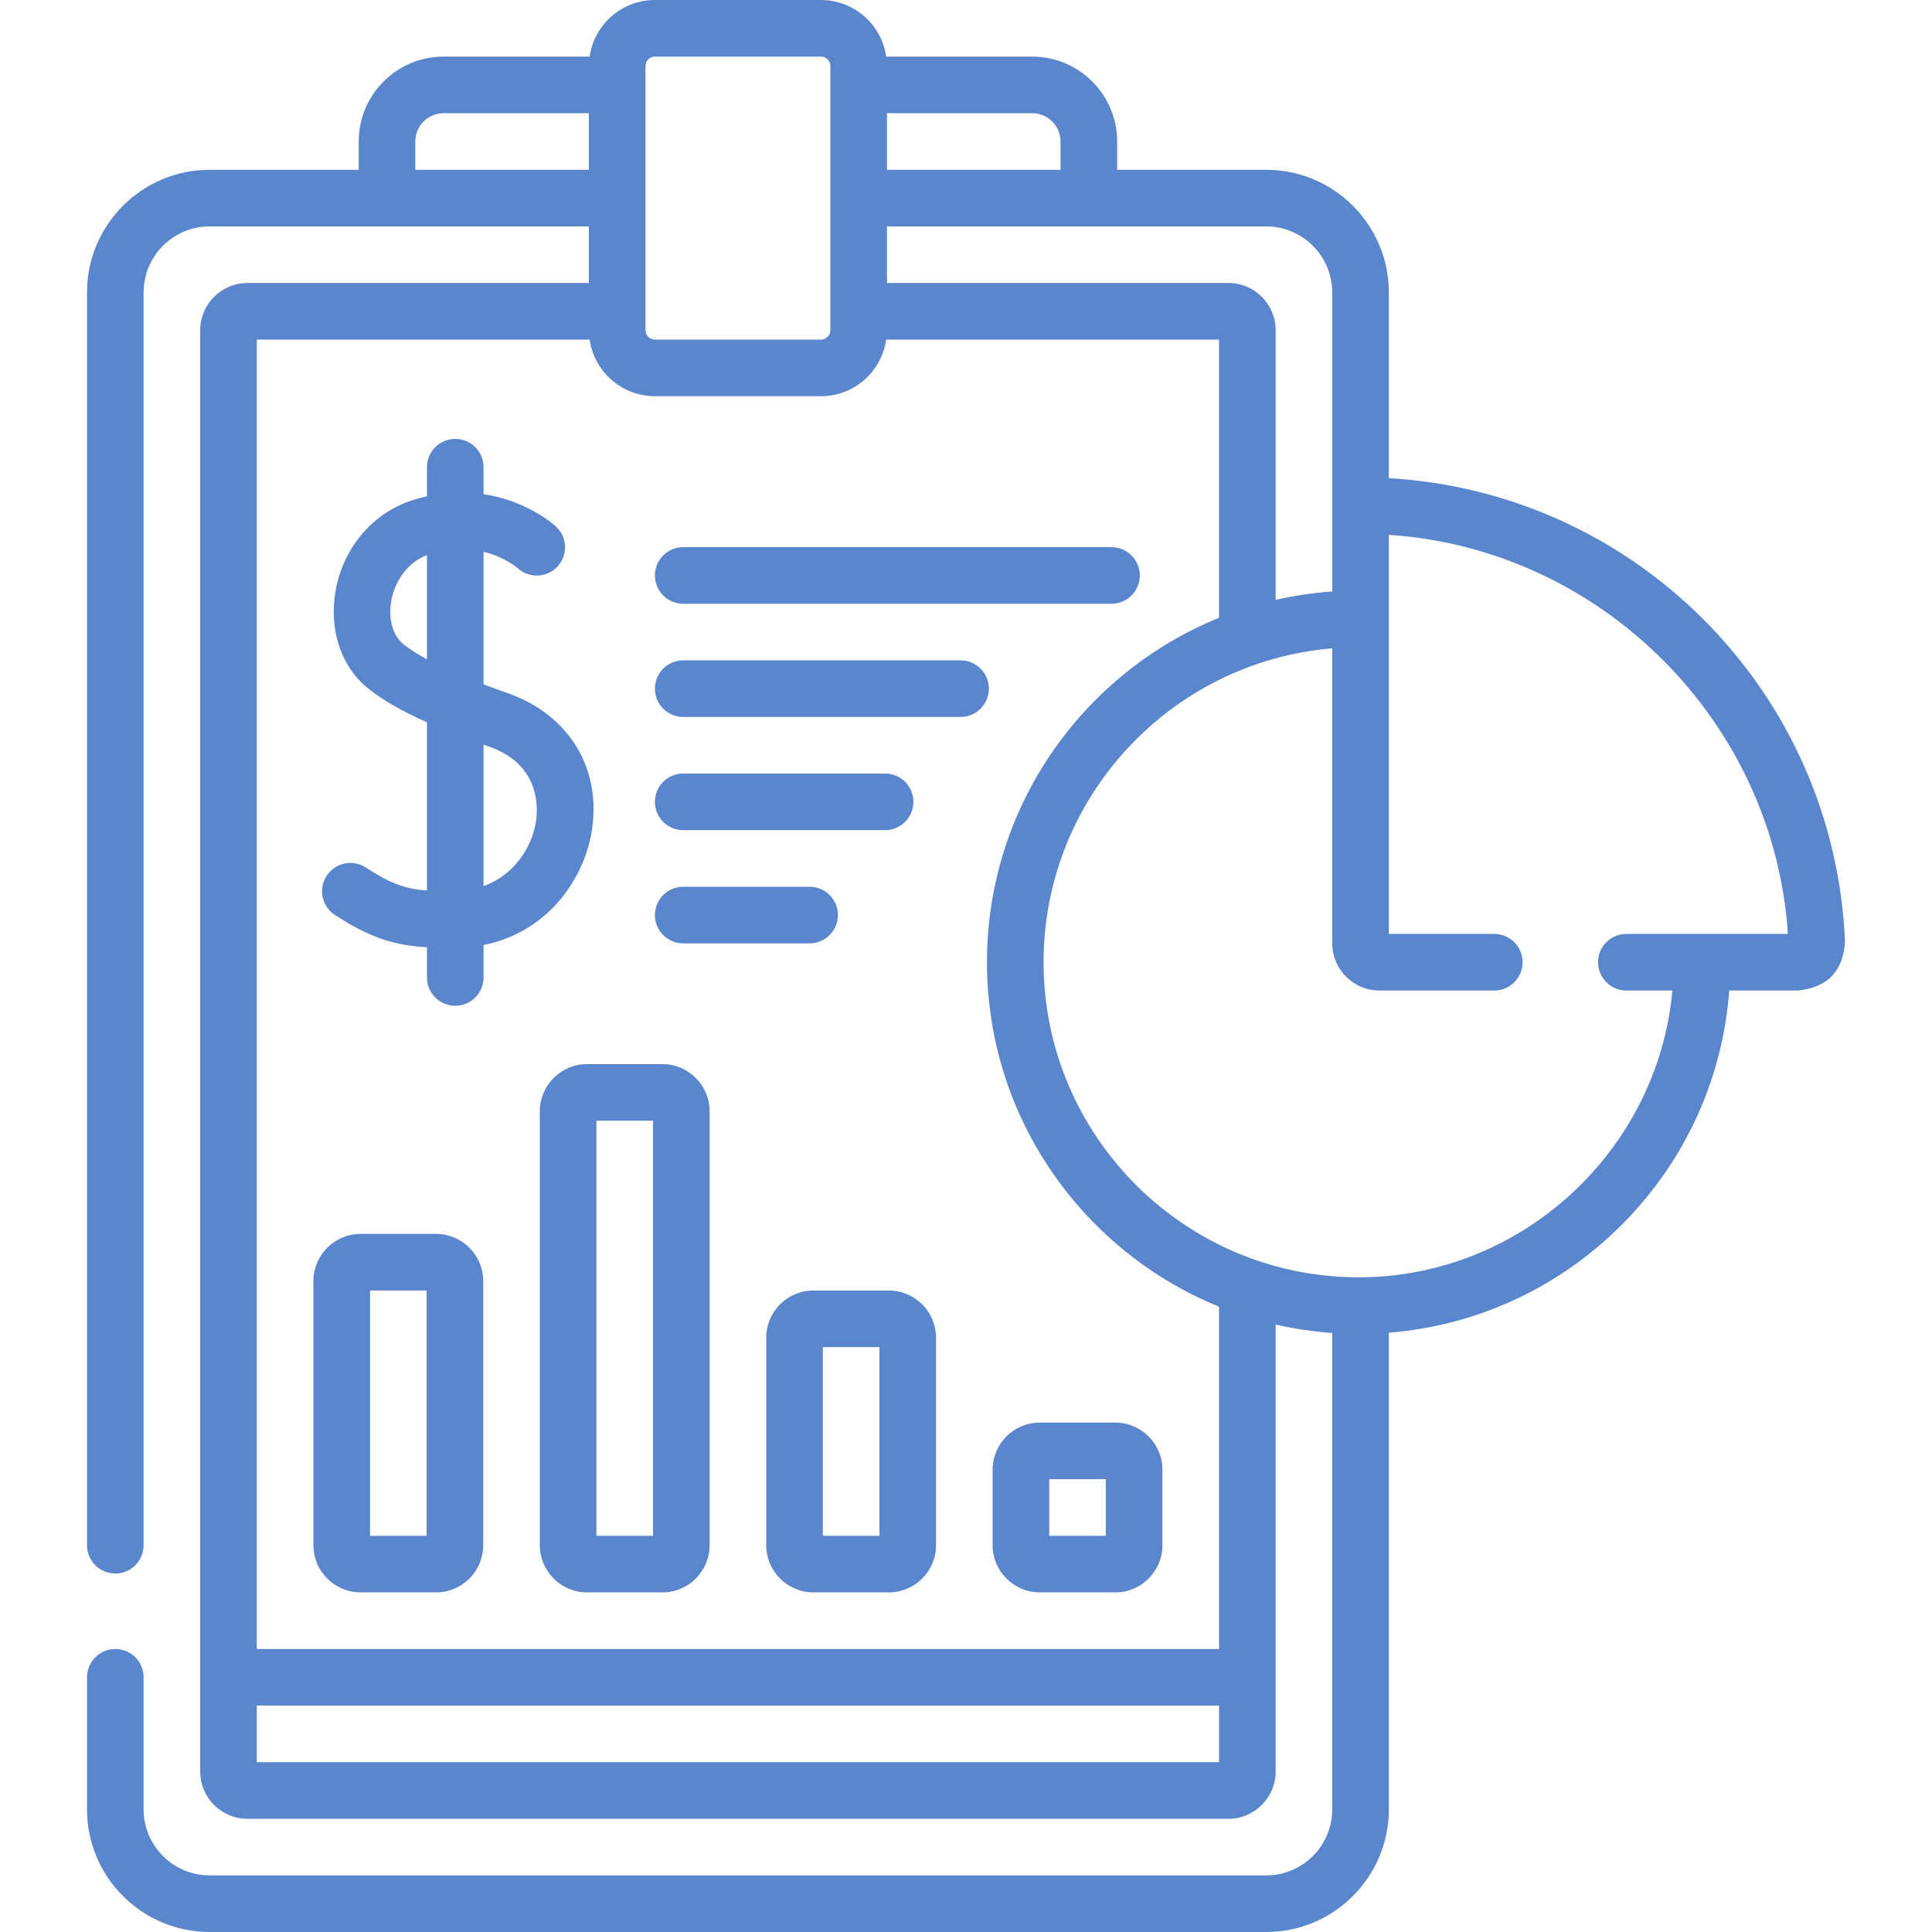
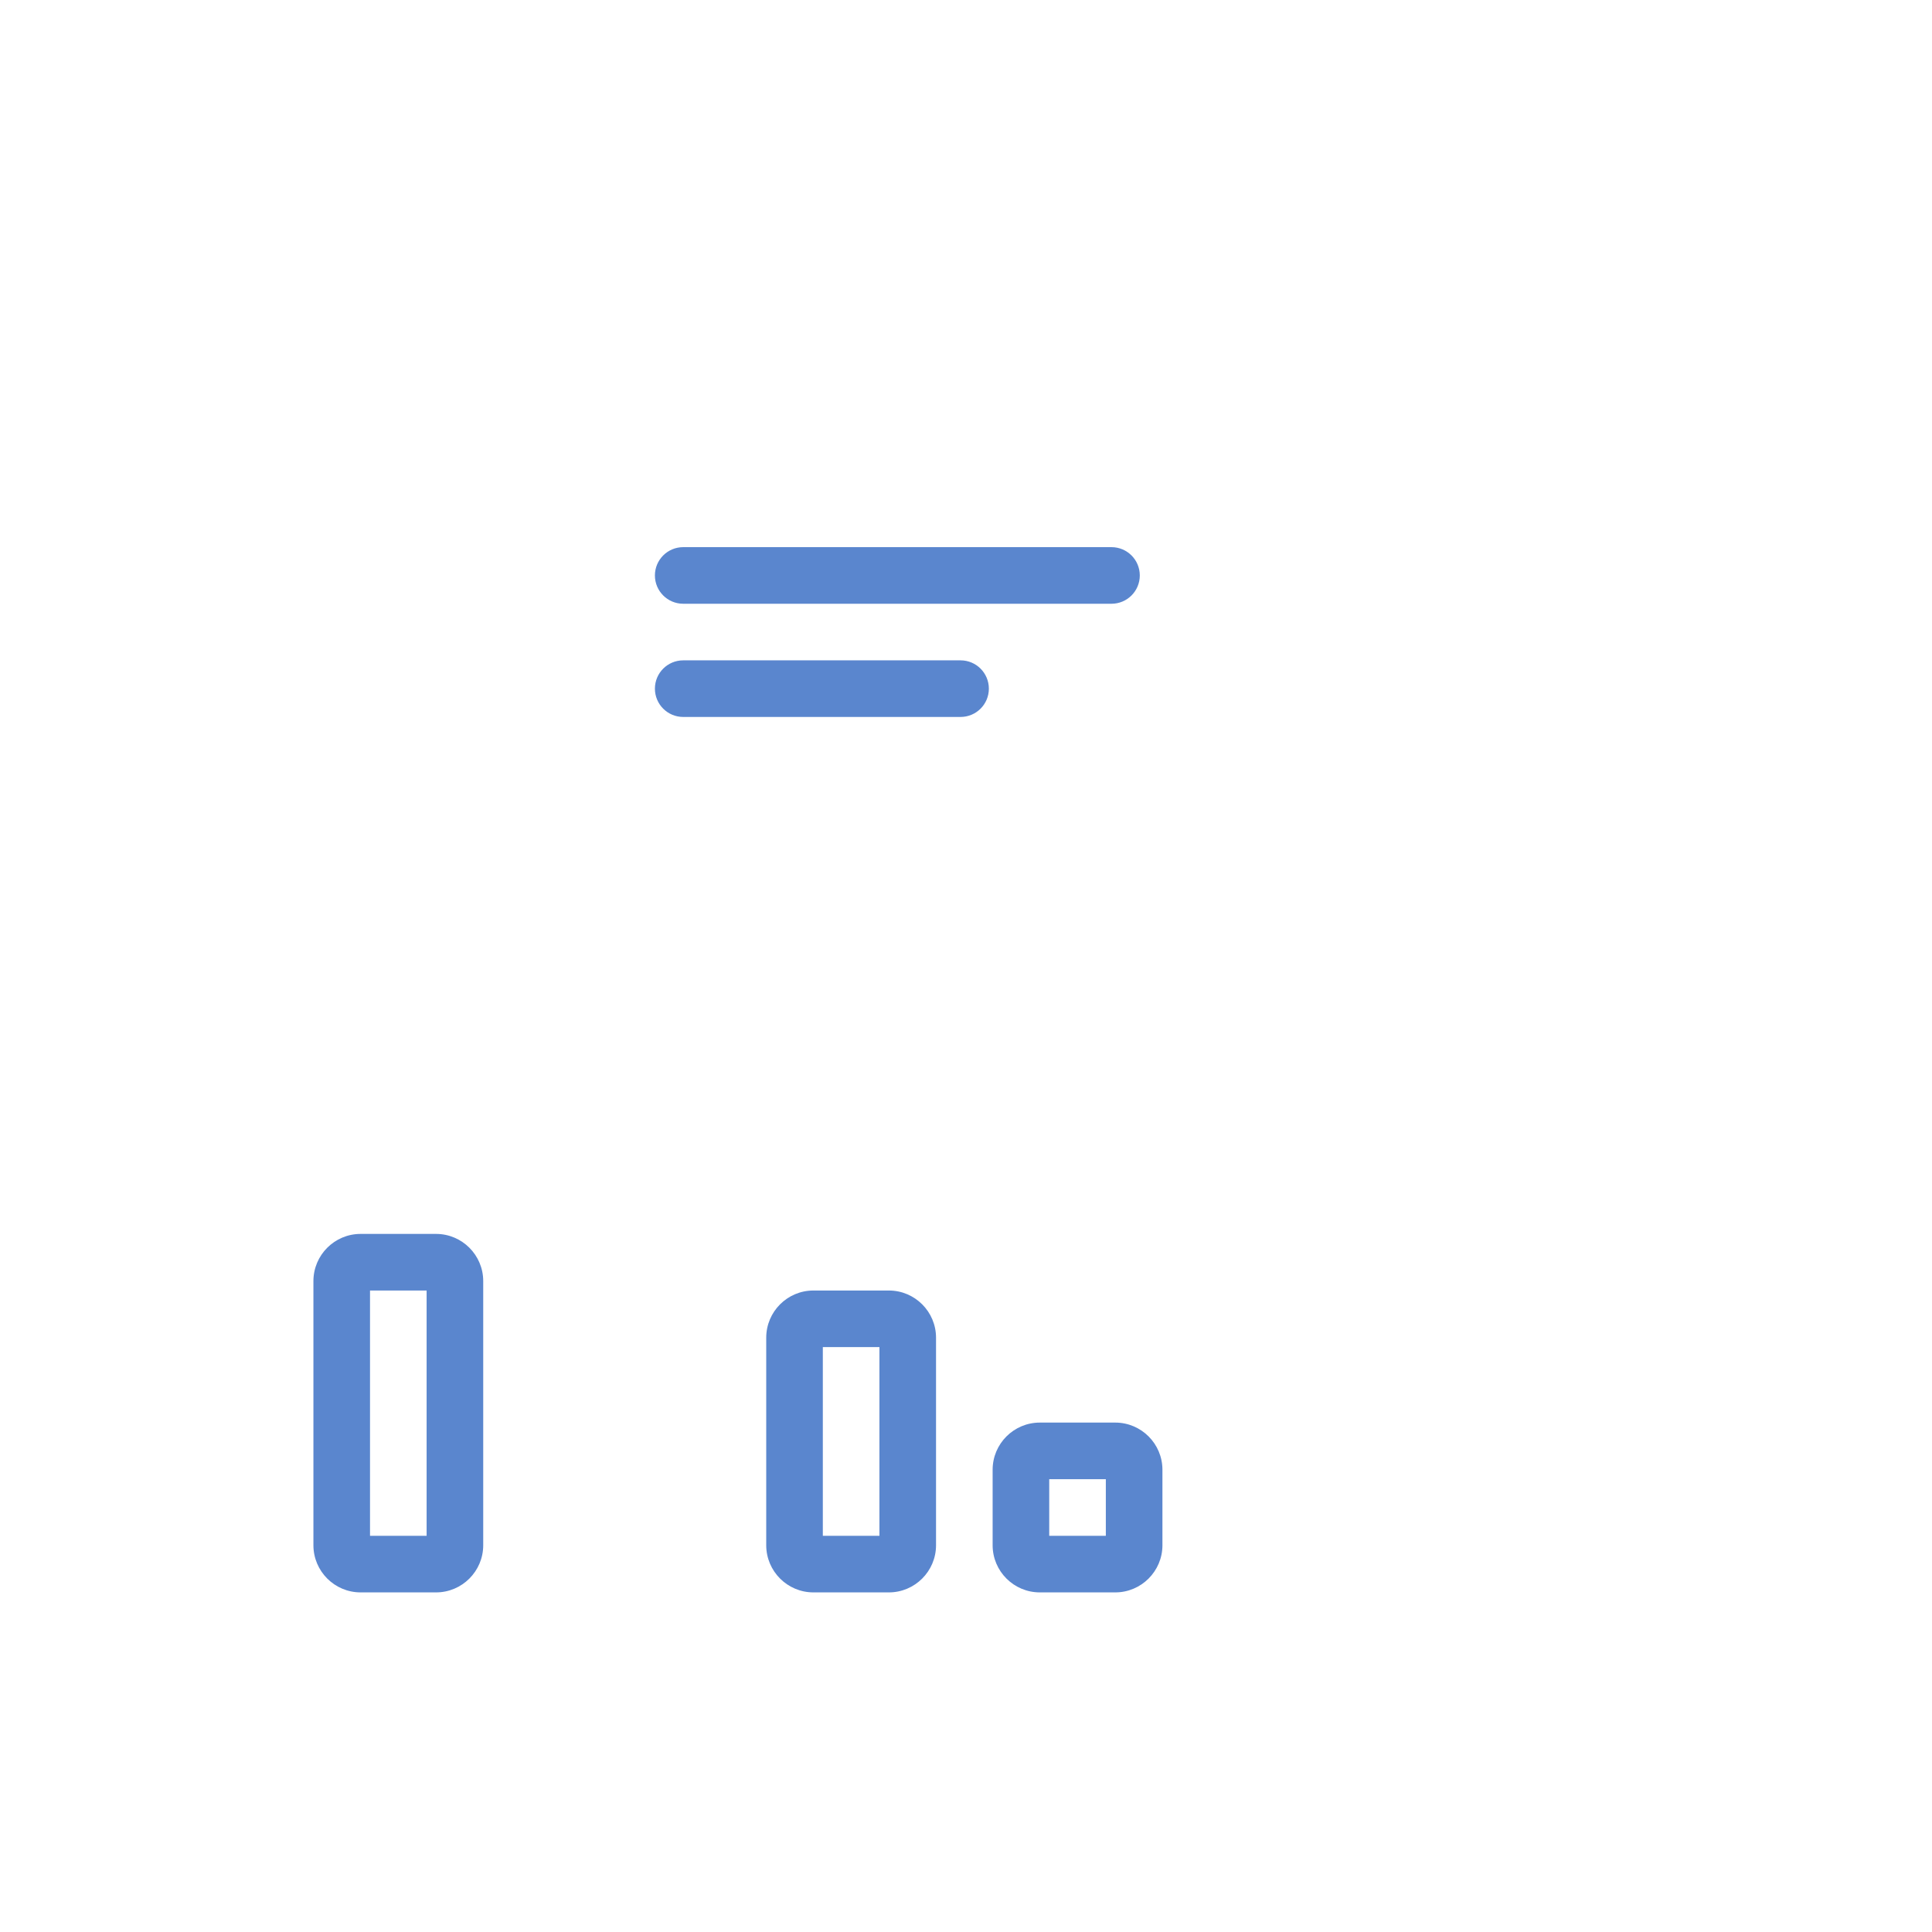
<svg xmlns="http://www.w3.org/2000/svg" version="1.1" width="512" height="512" x="0" y="0" viewBox="0 0 512 512" style="enable-background:new 0 0 512 512" xml:space="preserve" class="">
  <g>
    <g>
-       <path d="m368.057 126.723v-49.223c0-17.921-14.579-32.5-32.5-32.5h-39.5v-7.5c0-12.406-10.094-22.5-22.5-22.5h-38.699c-1.22-8.466-8.502-15-17.3-15h-44c-8.798 0-16.081 6.534-17.3 15h-38.7c-12.407 0-22.5 10.094-22.5 22.5v7.5h-39.5c-17.92 0-32.5 14.579-32.5 32.5v332c0 4.143 3.358 7.5 7.5 7.5s7.5-3.357 7.5-7.5v-332c0-9.649 7.851-17.5 17.5-17.5h100.5v15h-90.5c-6.893 0-12.5 5.607-12.5 12.5v382c0 6.893 5.607 12.5 12.5 12.5h260c6.893 0 12.5-5.607 12.5-12.5v-118.479c4.873 1.116 9.884 1.866 15 2.227v126.252c0 9.649-7.851 17.5-17.5 17.5h-280c-9.649 0-17.5-7.851-17.5-17.5v-35c0-4.143-3.358-7.5-7.5-7.5s-7.5 3.357-7.5 7.5v35c0 17.921 14.58 32.5 32.5 32.5h280c17.921 0 32.5-14.579 32.5-32.5v-126.325c22.966-1.839 44.383-11.571 60.996-27.876 17.181-16.865 27.431-38.991 29.218-62.799h18.176c7.86-.784 12.024-5.112 12.494-12.984-1.354-32.216-14.679-62.537-37.521-85.379-22.365-22.366-51.902-35.6-83.364-37.414zm-15-49.223v79.252c-5.116.361-10.127 1.111-15 2.227v-71.479c0-6.893-5.607-12.5-12.5-12.5h-90.5v-15h100.5c9.65 0 17.5 7.851 17.5 17.5zm-72-40v7.5h-46v-15h38.5c4.136 0 7.5 3.364 7.5 7.5zm-109.999-20c0-1.379 1.122-2.5 2.5-2.5h44c1.378 0 2.5 1.121 2.5 2.5v70c0 1.379-1.122 2.5-2.5 2.5h-44c-1.378 0-2.5-1.121-2.5-2.5zm-61 27.5v-7.5c0-4.136 3.364-7.5 7.5-7.5h38.5v15zm-42 422v-15h255v15zm254.999-30h-255v-347h88.2c1.22 8.466 8.502 15 17.3 15h44c8.798 0 16.081-6.534 17.3-15h88.199v73.719c-36.03 14.658-61.5 50.048-61.5 91.281s25.47 76.623 61.5 91.281v90.719zm107.949-189.5c-4.143 0-7.5 3.357-7.5 7.5s3.357 7.5 7.5 7.5h12.191c-3.834 42.406-39.956 76-83.139 76-46.042 0-83.5-37.458-83.5-83.5 0-43.683 33.724-79.614 76.5-83.184v78.184c0 6.893 5.607 12.5 12.5 12.5h30.448c4.143 0 7.5-3.357 7.5-7.5s-3.357-7.5-7.5-7.5h-27.948v-105.756c56.319 3.7 102.056 49.436 105.756 105.756z" fill="#5a86ce" data-original="#000000" style="" class="" />
-       <path d="m156.787 220.467c2.787-16.577-5.885-30.989-22.091-36.718-2.152-.761-4.353-1.558-6.548-2.388v-35.13c5.496 1.331 8.77 4.109 9.06 4.363 3.047 2.759 7.755 2.552 10.546-.476 2.808-3.045 2.616-7.79-.429-10.599-.424-.391-7.534-6.799-19.177-8.559v-7.15c0-4.143-3.358-7.5-7.5-7.5s-7.5 3.357-7.5 7.5v7.725c-1.095.242-2.204.519-3.339.861-10.674 3.216-18.65 12.352-20.815 23.841-1.974 10.478 1.383 20.581 8.763 26.369 3.901 3.059 8.752 5.861 15.391 8.818v44.584c-5.709-.428-9.697-1.843-16.194-6.094-3.467-2.267-8.115-1.297-10.382 2.171-2.268 3.466-1.296 8.114 2.17 10.382 9.516 6.224 16.02 8.088 24.406 8.565v8.008c0 4.143 3.358 7.5 7.5 7.5s7.5-3.357 7.5-7.5v-8.606c16.712-3.296 26.473-17.086 28.639-29.967zm-49.774-49.663c-2.956-2.318-4.213-6.836-3.279-11.789.834-4.424 3.744-9.738 9.414-11.911v27.628c-2.307-1.256-4.395-2.564-6.135-3.928zm22.684 27.088c13.728 4.853 12.883 16.603 12.297 20.088-1.141 6.785-5.856 13.975-13.847 16.866v-37.508c.516.183 1.02.366 1.55.554z" fill="#5a86ce" data-original="#000000" style="" class="" />
-       <path d="m181.058 250h33.5c4.142 0 7.5-3.357 7.5-7.5s-3.358-7.5-7.5-7.5h-33.5c-4.142 0-7.5 3.357-7.5 7.5s3.358 7.5 7.5 7.5z" fill="#5a86ce" data-original="#000000" style="" class="" />
-       <path d="m181.058 220h53.5c4.142 0 7.5-3.357 7.5-7.5s-3.358-7.5-7.5-7.5h-53.5c-4.142 0-7.5 3.357-7.5 7.5s3.358 7.5 7.5 7.5z" fill="#5a86ce" data-original="#000000" style="" class="" />
      <path d="m254.558 175h-73.5c-4.142 0-7.5 3.357-7.5 7.5s3.358 7.5 7.5 7.5h73.5c4.142 0 7.5-3.357 7.5-7.5s-3.358-7.5-7.5-7.5z" fill="#5a86ce" data-original="#000000" style="" class="" />
      <path d="m181.058 160h113.5c4.143 0 7.5-3.357 7.5-7.5s-3.357-7.5-7.5-7.5h-113.5c-4.142 0-7.5 3.357-7.5 7.5s3.358 7.5 7.5 7.5z" fill="#5a86ce" data-original="#000000" style="" class="" />
      <path d="m263.057 389.5v20c0 6.893 5.607 12.5 12.5 12.5h20c6.893 0 12.5-5.607 12.5-12.5v-20c0-6.893-5.607-12.5-12.5-12.5h-20c-6.892 0-12.5 5.607-12.5 12.5zm15 2.5h15v15h-15z" fill="#5a86ce" data-original="#000000" style="" class="" />
      <path d="m235.558 342h-20c-6.893 0-12.5 5.607-12.5 12.5v55c0 6.893 5.607 12.5 12.5 12.5h20c6.893 0 12.5-5.607 12.5-12.5v-55c0-6.893-5.608-12.5-12.5-12.5zm-2.5 65h-15v-50h15z" fill="#5a86ce" data-original="#000000" style="" class="" />
-       <path d="m175.558 282h-20c-6.893 0-12.5 5.607-12.5 12.5v115c0 6.893 5.607 12.5 12.5 12.5h20c6.893 0 12.5-5.607 12.5-12.5v-115c0-6.893-5.608-12.5-12.5-12.5zm-2.5 125h-15v-110h15z" fill="#5a86ce" data-original="#000000" style="" class="" />
      <path d="m115.558 327h-20c-6.893 0-12.5 5.607-12.5 12.5v70c0 6.893 5.607 12.5 12.5 12.5h20c6.893 0 12.5-5.607 12.5-12.5v-70c0-6.893-5.608-12.5-12.5-12.5zm-2.5 80h-15v-65h15z" fill="#5a86ce" data-original="#000000" style="" class="" />
    </g>
  </g>
</svg>